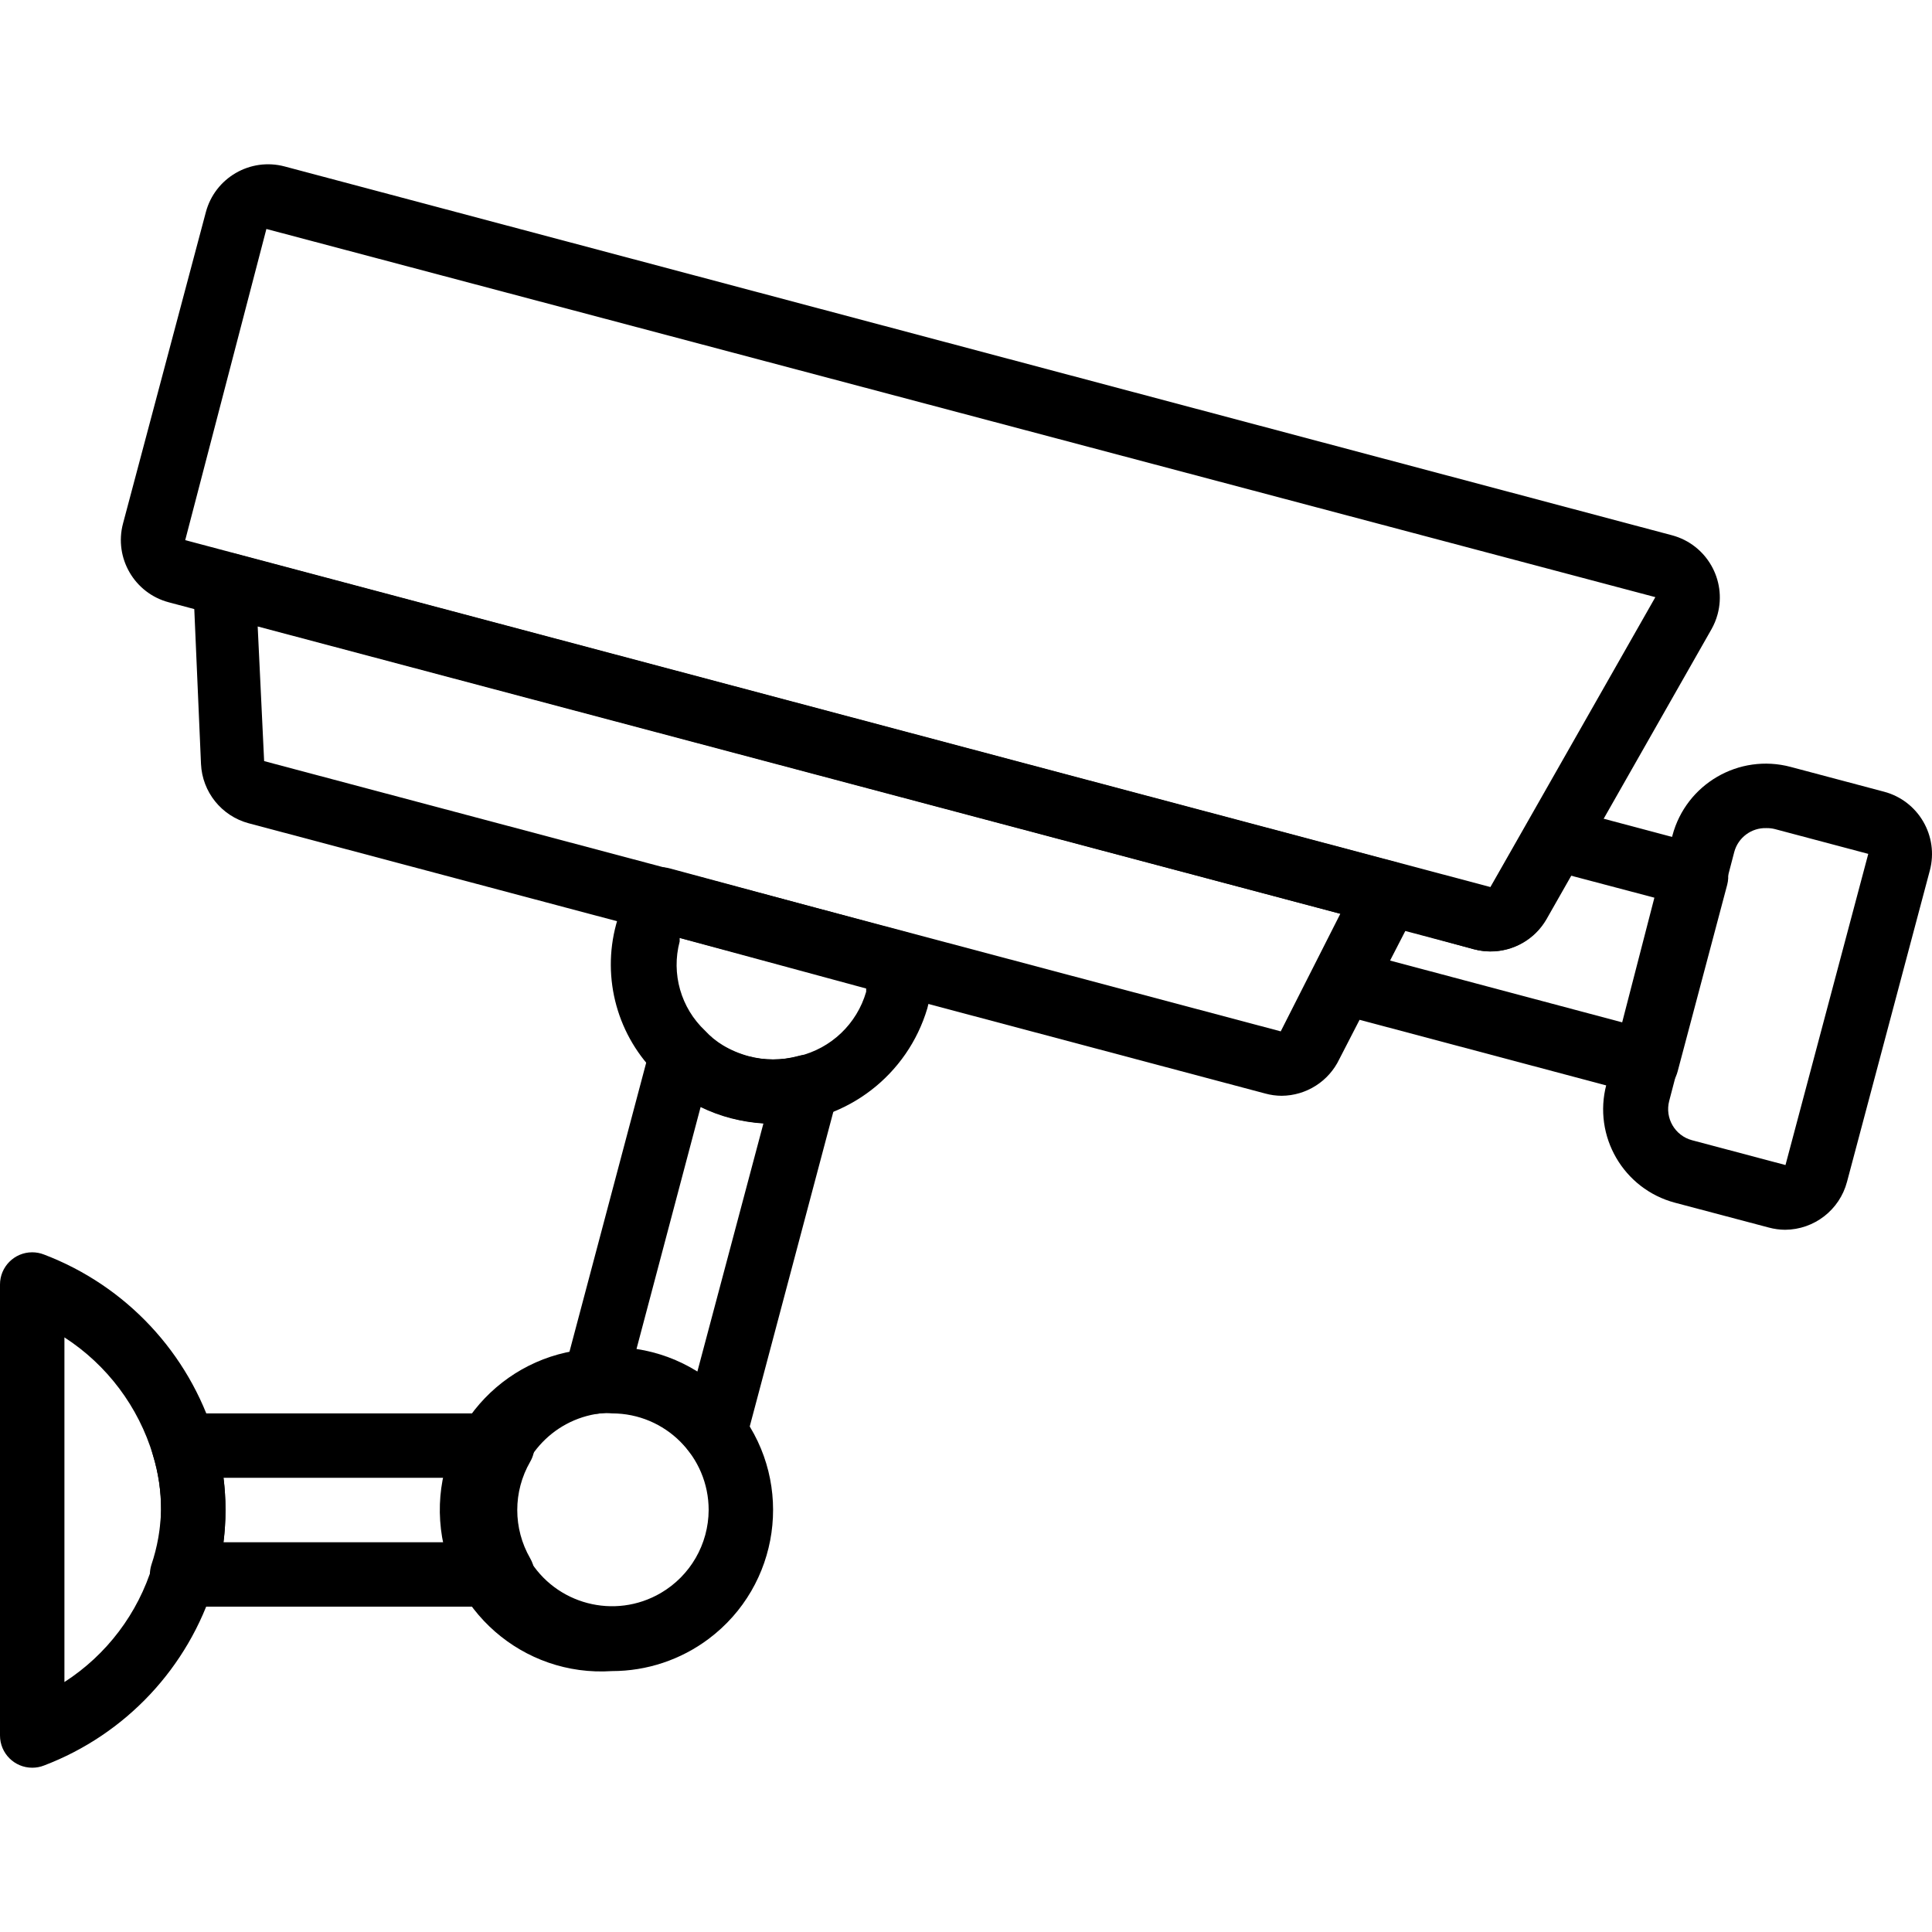
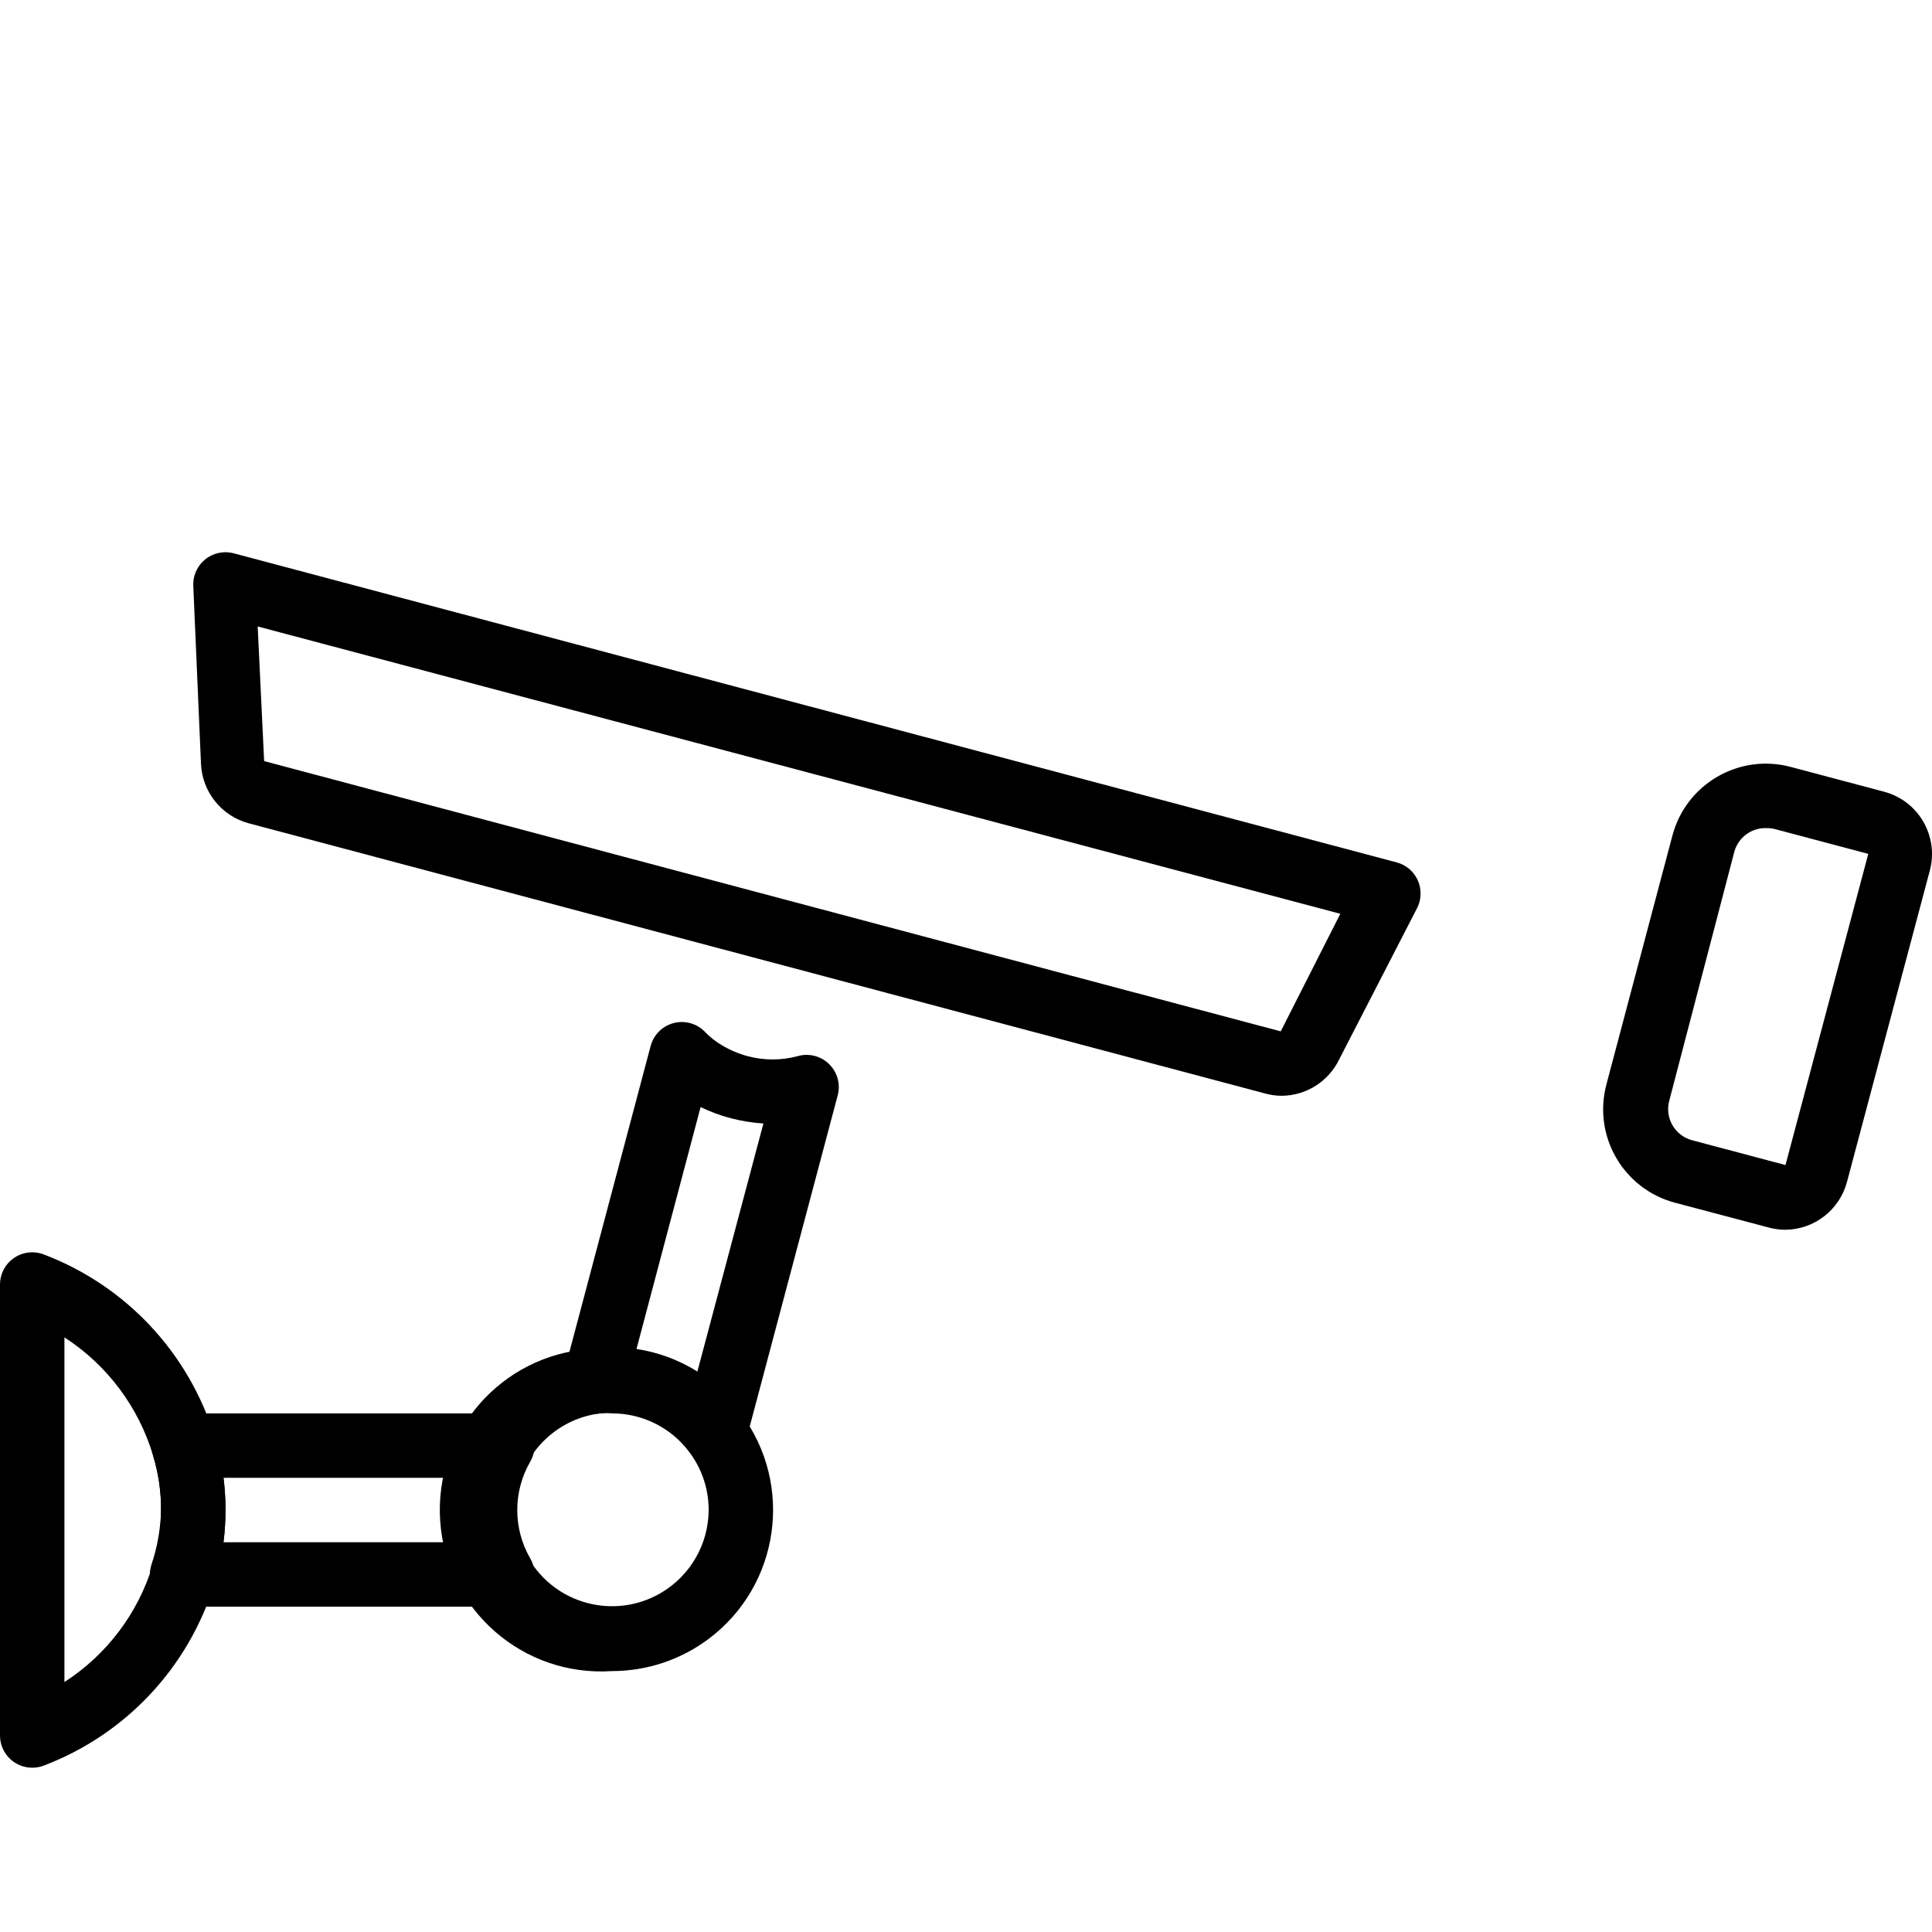
<svg xmlns="http://www.w3.org/2000/svg" version="1.1" id="Layer_1" x="0px" y="0px" viewBox="0 0 511.816 511.816" style="enable-background:new 0 0 511.816 511.816;" xml:space="preserve">
  <g>
    <g>
-       <path d="M442.965,141.81L75.435,44.104c-0.013-0.003-0.026-0.007-0.039-0.01c-9.111-2.413-18.454,3.016-20.868,12.128    l-21.931,82.432c-0.003,0.013-0.007,0.026-0.01,0.039c-2.414,9.111,3.016,18.454,12.128,20.868l345.771,91.904    c1.419,0.386,2.882,0.586,4.352,0.597c6.122,0.024,11.787-3.232,14.848-8.533l43.691-76.8c0.717-1.261,1.27-2.608,1.646-4.008    C457.466,153.616,452.069,144.255,442.965,141.81z M394.837,234.994L49.067,143.09l21.504-82.432l367.957,97.536L394.837,234.994z    " />
-     </g>
+       </g>
  </g>
  <g>
    <g>
      <path d="M370.176,228.509l-308.224-81.92c-0.82-0.221-1.669-0.319-2.519-0.29c-4.71,0.163-8.396,4.113-8.233,8.823l2.048,47.275    c0.341,7.426,5.449,13.776,12.629,15.701l269.312,71.595c1.418,0.392,2.881,0.592,4.352,0.597    c6.534-0.051,12.465-3.829,15.275-9.728l20.651-40.107c0.216-0.442,0.394-0.903,0.531-1.376    C377.309,234.553,374.703,229.82,370.176,228.509z M339.285,273.224L69.973,201.629l-1.707-35.669l286.805,76.117L339.285,273.224    z" />
    </g>
  </g>
  <g>
    <g>
      <path d="M140.459,387.229c0.755-1.307,1.149-2.791,1.143-4.301c-0.019-4.713-3.854-8.518-8.567-8.499H49.067    c-1.003-0.047-2.007,0.084-2.965,0.387c-4.494,1.419-6.987,6.212-5.568,10.707c1.439,4.7,2.158,9.591,2.133,14.507    c-0.116,4.937-0.979,9.828-2.56,14.507c-0.302,0.958-0.433,1.962-0.387,2.965c0.219,4.708,4.212,8.347,8.92,8.128h83.968h0.427    c1.509,0.006,2.993-0.388,4.301-1.143c4.081-2.356,5.48-7.575,3.123-11.657C135.886,404.908,135.886,395.15,140.459,387.229z     M120.32,408.562H59.221c0.347-2.831,0.518-5.681,0.512-8.533c0.006-2.852-0.165-5.702-0.512-8.533h61.099    C119.154,397.125,119.154,402.933,120.32,408.562z" />
    </g>
  </g>
  <g>
    <g>
      <path d="M196.267,374.429c-8.058-10.744-20.704-17.067-34.133-17.067c-1.903-0.152-3.815-0.152-5.717,0    c-23.564,1.579-41.387,21.961-39.808,45.525c1.579,23.564,21.961,41.387,45.525,39.808c9.232,0,18.215-2.994,25.6-8.533    C206.585,420.024,210.405,393.28,196.267,374.429z M175.052,422.012c-12.206,7.135-27.885,3.023-35.02-9.183    c-2.271-3.885-3.478-8.3-3.499-12.8c-0.099-12.992,9.549-23.998,22.443-25.6c1.051-0.089,2.107-0.089,3.157,0    c14.138,0,25.6,11.462,25.6,25.6C187.692,409.084,182.869,417.443,175.052,422.012z" />
    </g>
  </g>
  <g>
    <g>
-       <path d="M246.955,254.877c-0.207-3.681-2.753-6.813-6.315-7.765l-63.232-17.067c-3.64-0.978-7.49,0.549-9.472,3.755    c-2.081,3.427-3.661,7.134-4.693,11.008c-3.925,14.434,0.365,29.858,11.179,40.192c2.364,2.495,5.064,4.649,8.021,6.4    c3.511,2.115,7.303,3.724,11.264,4.779c3.622,0.949,7.349,1.436,11.093,1.451h1.195c18.44-0.534,34.449-12.859,39.68-30.549    C246.743,263.105,247.175,258.987,246.955,254.877z M229.461,262.728c-2.448,8.51-9.3,15.036-17.92,17.067    c-4.333,1.159-8.894,1.159-13.227,0c-2.399-0.646-4.697-1.622-6.827-2.901c-1.738-1.052-3.318-2.345-4.693-3.84    c-6.422-6.041-9.01-15.118-6.741-23.637v-0.939l49.408,13.397V262.728z" />
-     </g>
+       </g>
  </g>
  <g>
    <g>
      <path d="M221.867,285.597c-1.32-4.524-6.057-7.122-10.581-5.803c-4.333,1.159-8.894,1.159-13.227,0    c-2.399-0.646-4.697-1.622-6.827-2.901c-1.635-0.953-3.129-2.131-4.437-3.499c-1.08-1.135-2.453-1.95-3.966-2.357    c-4.551-1.223-9.232,1.475-10.456,6.026l-23.04,86.784c-0.303,1.158-0.359,2.368-0.165,3.549c0.766,4.65,5.157,7.798,9.807,7.032    c9.12-1.344,18.222,2.548,23.552,10.069c1.612,2.149,4.141,3.413,6.827,3.413l1.621-0.171c3.212-0.604,5.797-2.99,6.656-6.144    l24.235-91.221C222.322,288.815,222.322,287.157,221.867,285.597z M184.747,363.336c-4.915-3.065-10.402-5.098-16.128-5.973    l16.981-64.085c2.594,1.267,5.31,2.268,8.107,2.987c2.796,0.719,5.653,1.176,8.533,1.365L184.747,363.336z" />
    </g>
  </g>
  <g>
    <g>
      <path d="M56.832,380.573c-6.815-22.168-23.47-39.955-45.141-48.213c-1.007-0.401-2.082-0.607-3.166-0.606    c-4.713,0.005-8.53,3.829-8.525,8.542v119.467c0,4.713,3.82,8.533,8.533,8.533c1.081,0.003,2.152-0.2,3.157-0.597    c21.608-8.233,38.225-25.952,45.056-48.043c1.986-6.353,2.994-12.971,2.987-19.627C59.753,393.434,58.775,386.875,56.832,380.573z     M40.448,414.621c-3.878,12.769-12.164,23.747-23.381,30.976V354.29c11.282,7.294,19.601,18.365,23.467,31.232    c1.439,4.7,2.158,9.591,2.133,14.507C42.67,404.977,41.922,409.897,40.448,414.621z" />
    </g>
  </g>
  <g>
    <g>
-       <path d="M451.499,223.986l-37.205-9.899c-3.753-1.016-7.717,0.633-9.643,4.011l-9.813,17.067l-25.003-6.656    c-3.909-1.033-8.007,0.82-9.813,4.437l-11.776,23.381c-0.276,0.545-0.493,1.118-0.647,1.71c-1.187,4.561,1.548,9.221,6.109,10.408    l80.213,21.333c0.736,0.096,1.482,0.096,2.219,0l-0.256,0.427c3.967,0.136,7.504-2.481,8.533-6.315l13.141-49.493    C458.75,229.85,456.041,225.196,451.499,223.986z M429.739,270.834l-61.867-16.469l4.352-7.936l18.176,5.035    c7.478,1.988,15.359-1.304,19.2-8.021l6.059-11.605l22.613,5.973L429.739,270.834z" />
-     </g>
+       </g>
  </g>
  <g>
    <g>
      <g>
        <path d="M499.115,209.736l-24.747-6.571c-0.003-0.001-0.005-0.001-0.008-0.002c-13.666-3.626-27.683,4.513-31.309,18.178     l-17.493,65.963c-0.001,0.003-0.001,0.005-0.002,0.008c-3.626,13.666,4.513,27.683,18.178,31.309l24.832,6.571     c1.416,0.385,2.876,0.583,4.343,0.594c7.705-0.049,14.426-5.255,16.393-12.711l21.931-82.432c0.003-0.013,0.007-0.026,0.01-0.039     C513.656,221.492,508.226,212.149,499.115,209.736z M473.003,308.637l-24.747-6.571c-4.542-1.209-7.251-5.864-6.059-10.411     l17.237-65.963c1.03-3.833,4.566-6.451,8.533-6.315v0c0.748-0.012,1.494,0.074,2.219,0.256l24.747,6.571L473.003,308.637z" />
        <path d="M473.003,325.789c-0.031,0-0.063-0.003-0.094-0.003c-0.026,0-0.051,0.003-0.077,0.003L473.003,325.789z" />
      </g>
    </g>
  </g>
  <g>
</g>
  <g>
</g>
  <g>
</g>
  <g>
</g>
  <g>
</g>
  <g>
</g>
  <g>
</g>
  <g>
</g>
  <g>
</g>
  <g>
</g>
  <g>
</g>
  <g>
</g>
  <g>
</g>
  <g>
</g>
  <g>
</g>
</svg>